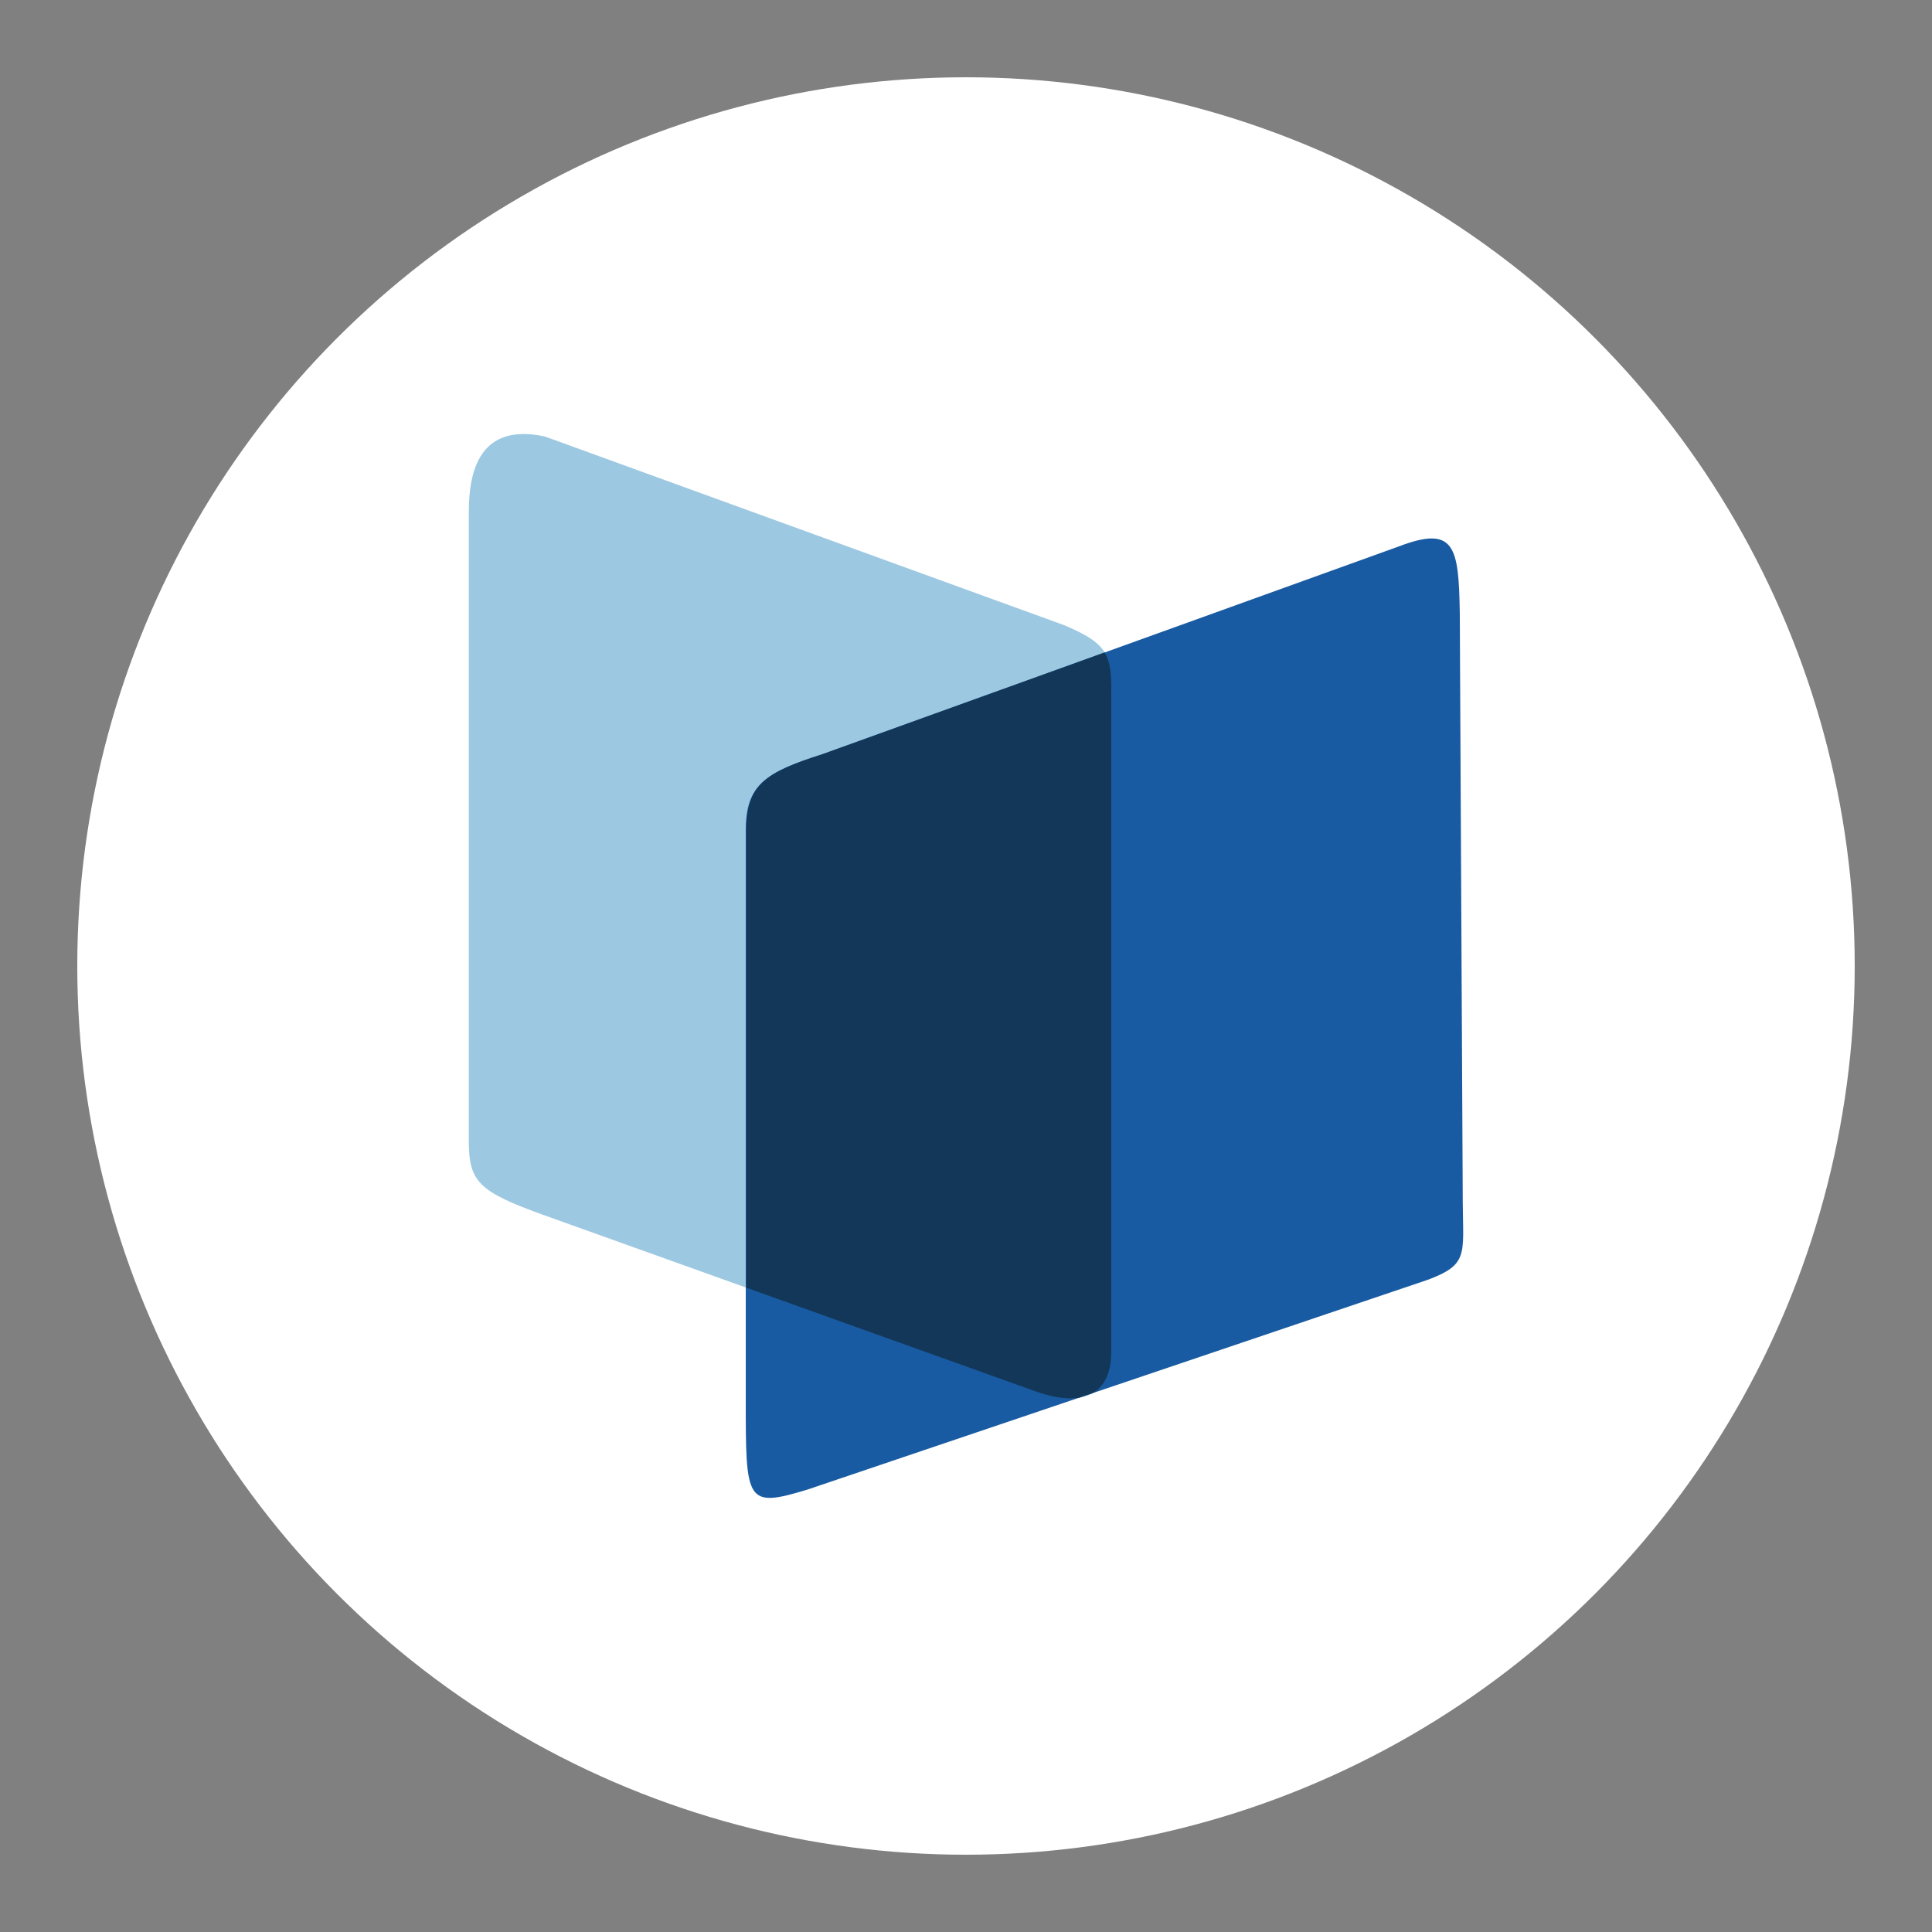
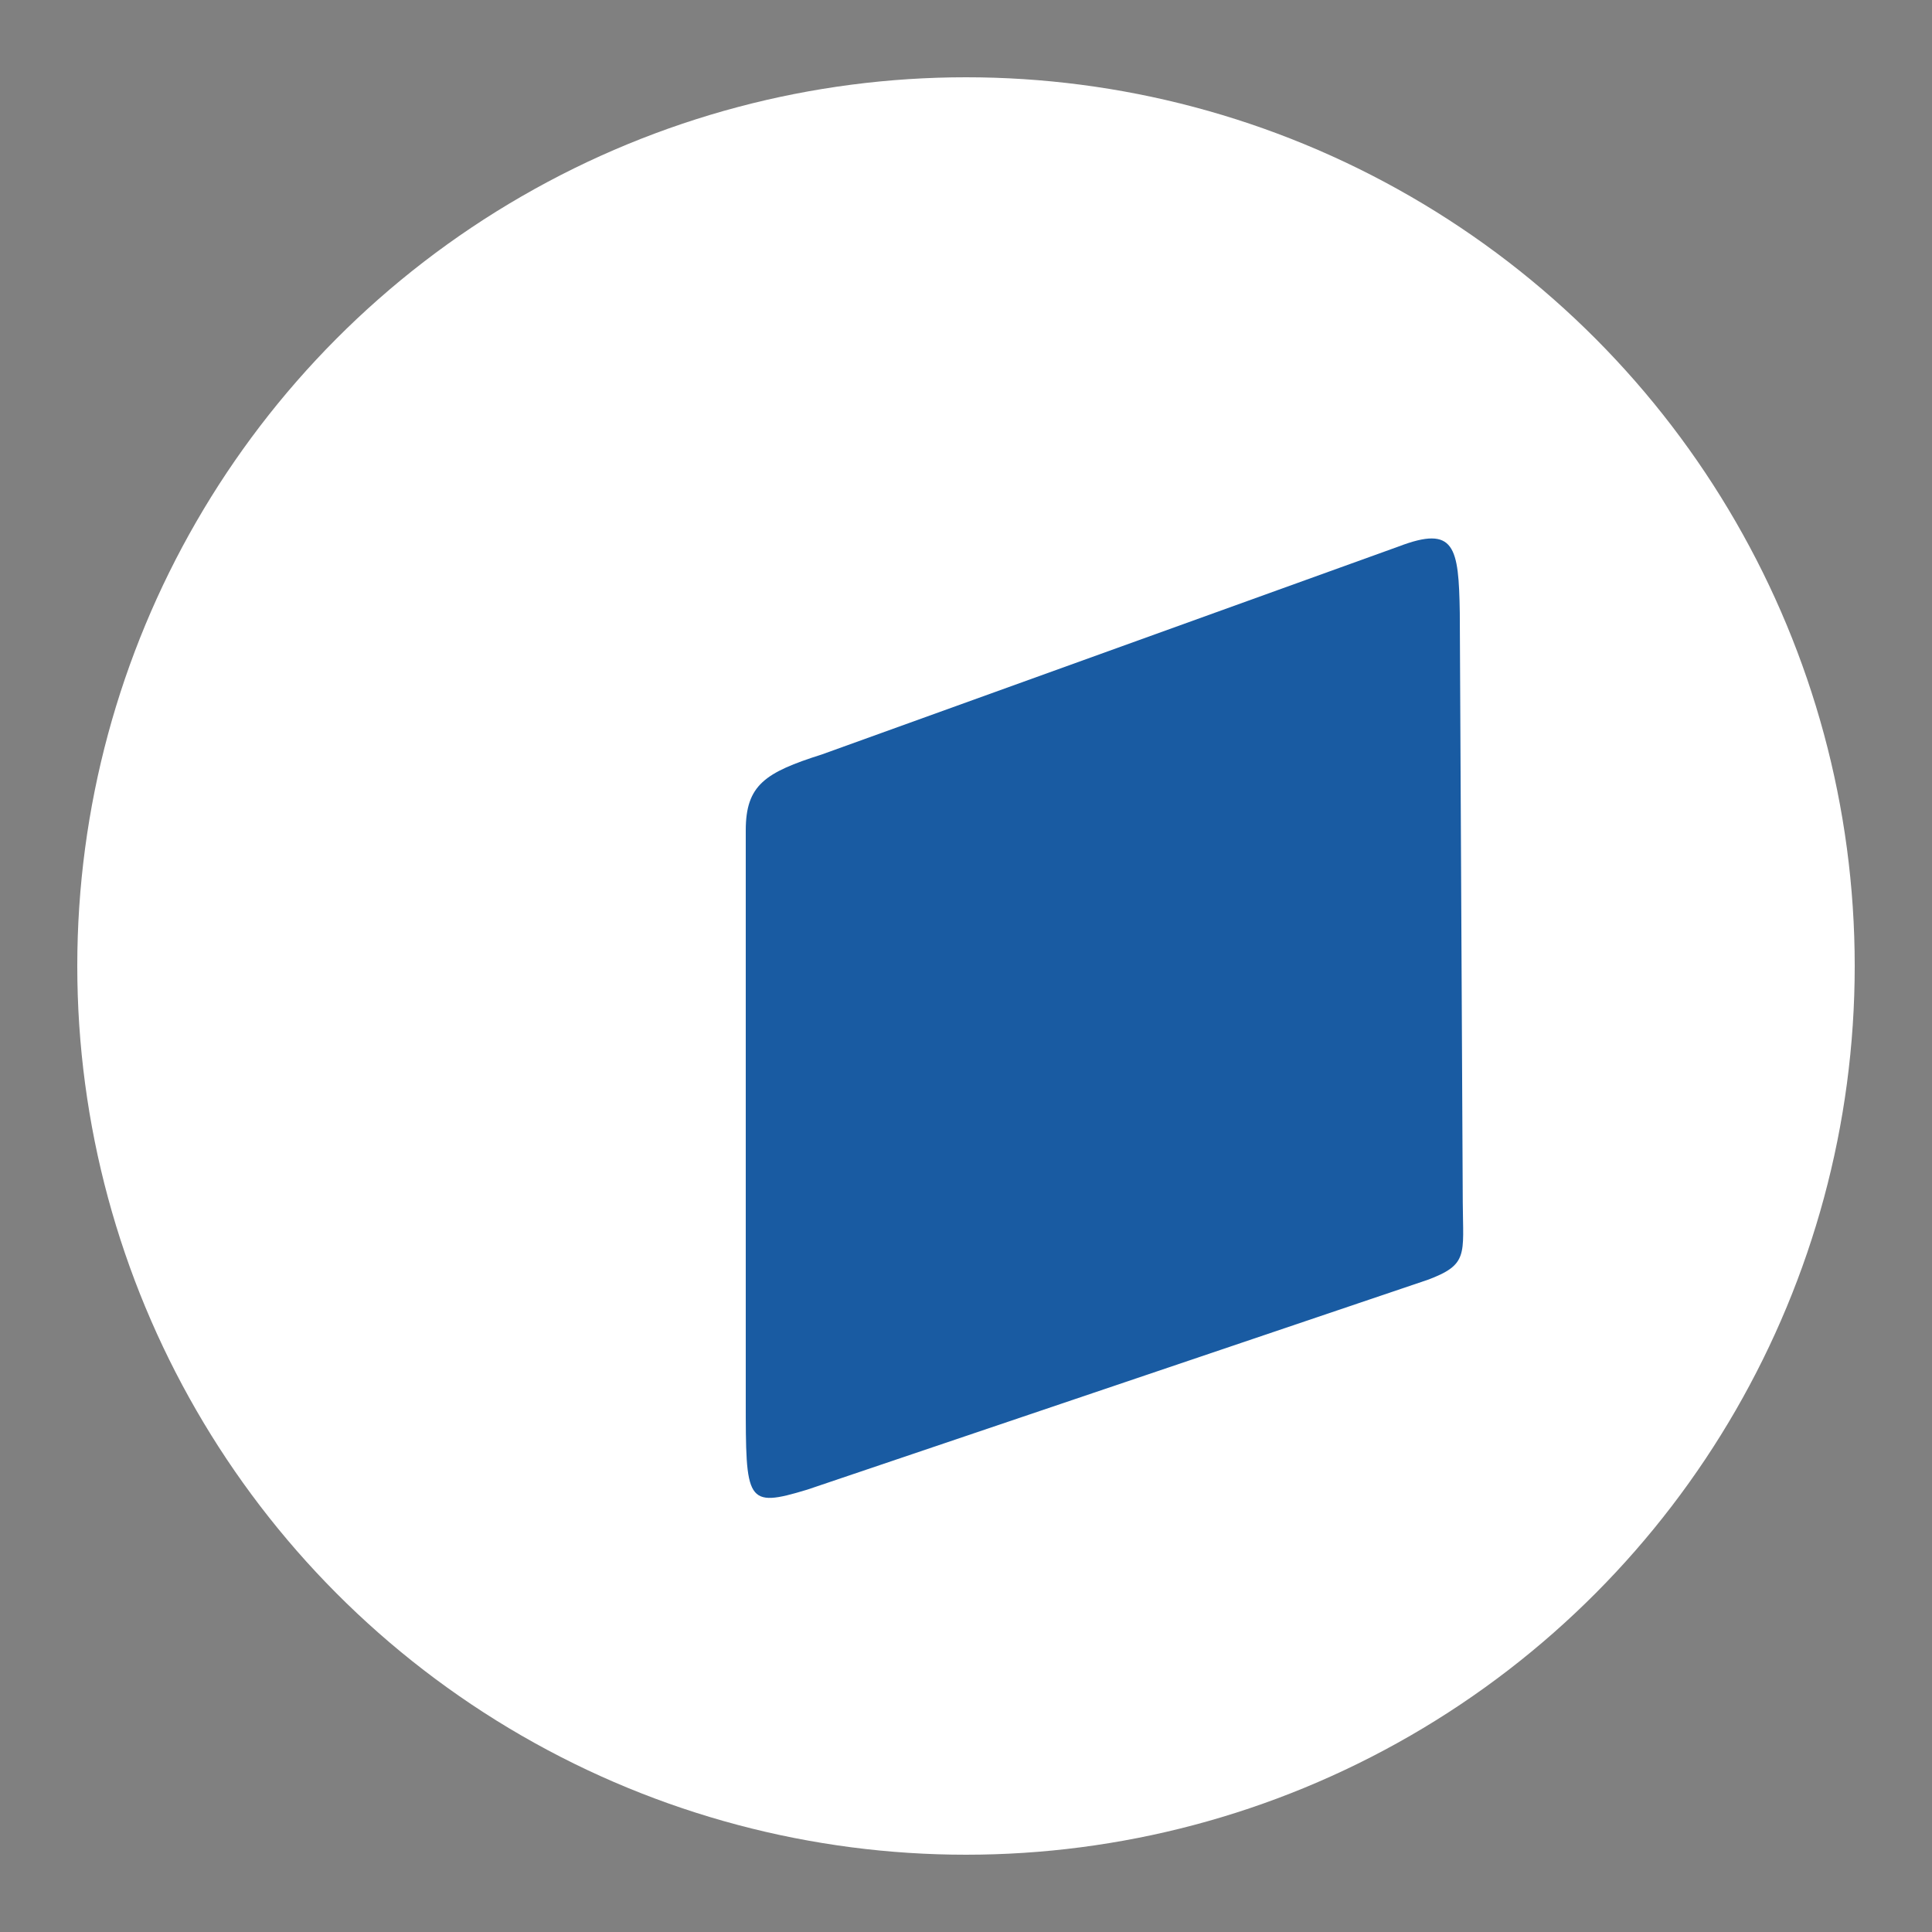
<svg xmlns="http://www.w3.org/2000/svg" id="a" viewBox="0 0 500 500">
  <rect x="0" y="0" width="500" height="500" fill="#808080" stroke="none" />
  <defs>
    <style>.b{fill:#fff;}.c{fill:#9cc8e1;}.d{fill:#133759;}.e{fill:#195ba2;}</style>
  </defs>
  <circle class="b" cx="250" cy="250" r="230" />
  <g>
-     <path class="c" d="m267.25,359.81l-126.25-45.25c-17.42-6.25-19.67-8.78-19.67-19.51v-162.58c0-10.73,2.9-23.1,19.67-19.51l134.39,48.83c12.38,5.19,12.33,8.38,12.2,19.71v168.44c0,10.73-7.03,14.85-20.33,9.86Z" />
    <path class="e" d="m369.27,331.29l-160.33,54.22c-15.94,4.84-15.94,3.23-15.94-23.43v-147.15c0-11.77,4.99-15.01,19.67-19.67l149.35-53.85c14.5-5.53,15.49.05,15.77,17.16l.77,152.59c.08,13.63,1.55,16.13-9.29,20.14Z" />
-     <path class="d" d="m287.58,349.96v-168.44c.07-6.01.09-9.72-1.72-12.66l-73.06,26.34c-14.68,4.67-19.67,7.9-19.67,19.67v118.38l74.12,26.56c4.77,1.79,8.73,2.39,11.85,1.95l3.78-1.28c3.1-1.84,4.7-5.43,4.7-10.53Z" />
  </g>
</svg>